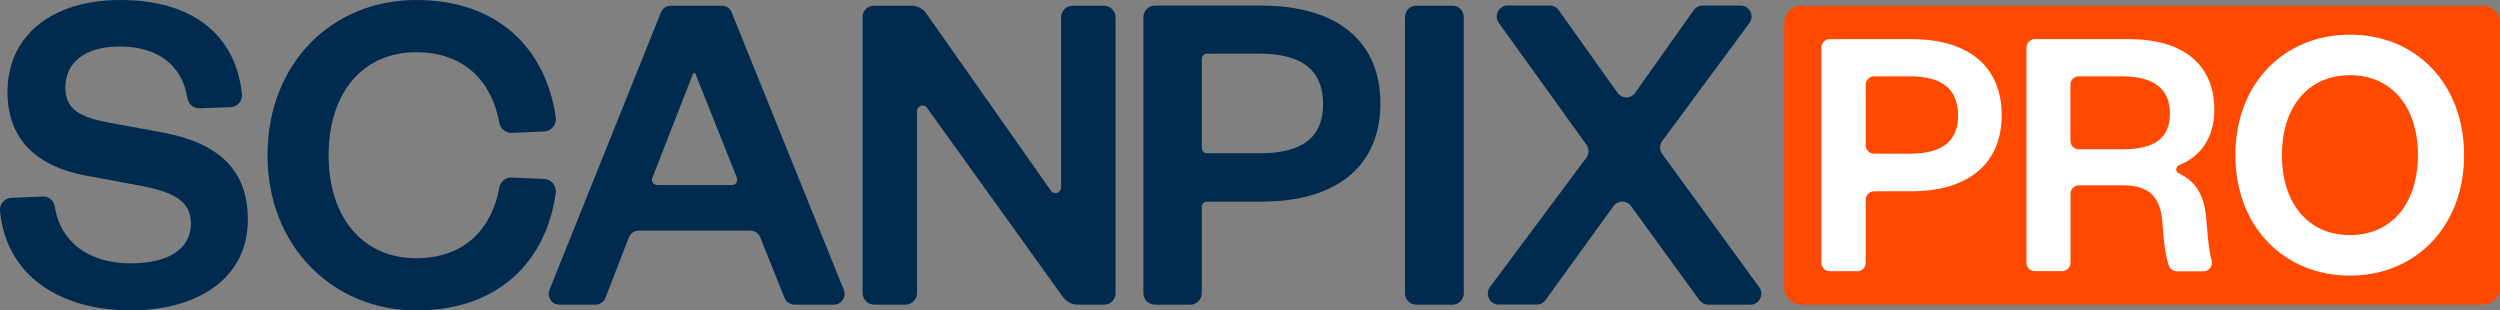
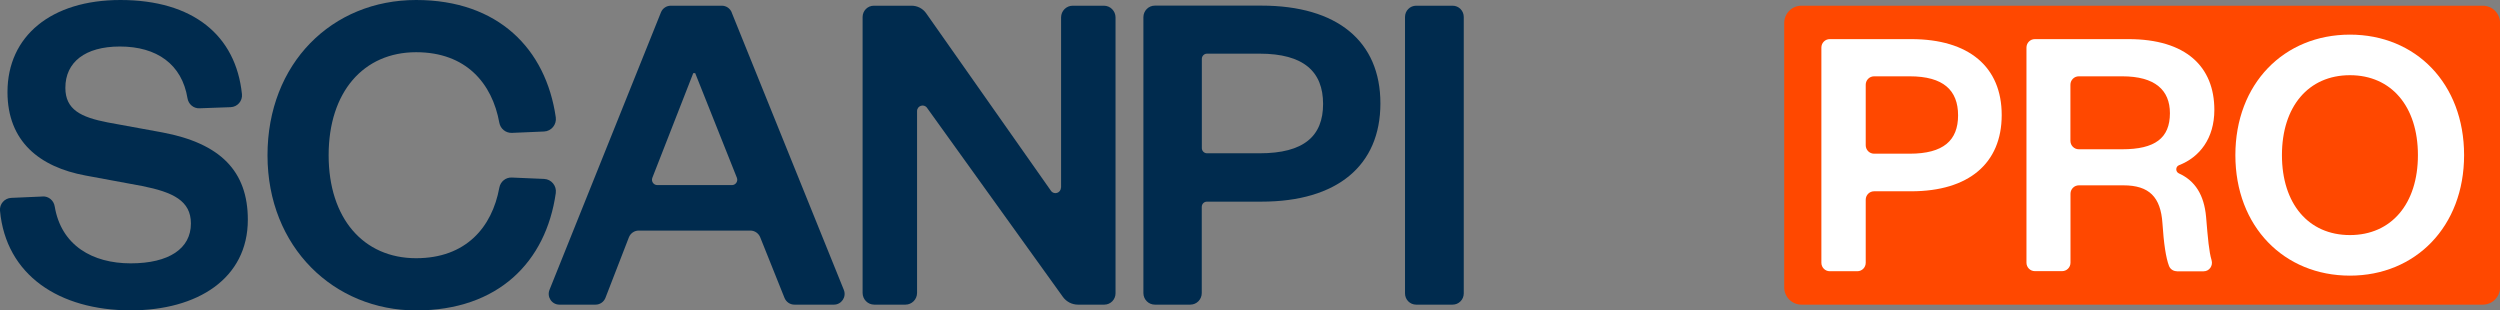
<svg xmlns="http://www.w3.org/2000/svg" width="290" height="36" viewBox="0 0 290 36" fill="none">
  <rect x="0" y="0" width="290" height="36" fill="#808080" stroke="none" />
  <g clip-path="url(#clip0_66_2)">
    <path d="M4.95 22.785C5.643 22.757 6.234 23.251 6.345 23.941C7.102 28.489 10.741 30.548 15.164 30.548C19.588 30.548 22.146 28.843 22.146 25.926C22.146 23.289 20.077 22.291 16.476 21.574L9.928 20.362C4.581 19.375 0.868 16.402 0.868 10.68C0.868 4.184 5.938 0 13.964 0C22.377 0 27.364 4.091 28.066 10.922C28.149 11.714 27.539 12.404 26.754 12.432L23.134 12.562C22.451 12.59 21.86 12.087 21.749 11.397C21.102 7.446 18.184 5.396 13.908 5.396C9.872 5.396 7.582 7.213 7.582 10.186C7.582 12.721 9.383 13.597 12.495 14.202L18.821 15.358C25.581 16.625 28.749 19.869 28.749 25.488C28.749 32.31 22.912 36 15.164 36C6.843 36 0.693 31.9 0 24.444C-0.074 23.671 0.527 22.99 1.302 22.953L4.941 22.795L4.95 22.785Z" fill="#002B4E" />
    <path d="M48.272 0C57.793 0 63.325 5.675 64.47 13.606C64.59 14.454 63.953 15.218 63.113 15.255L59.382 15.414C58.67 15.442 58.052 14.939 57.922 14.24C57.091 9.645 54.044 6.057 48.272 6.057C42.158 6.057 38.122 10.68 38.122 18.005C38.122 25.329 42.158 29.952 48.272 29.952C54.035 29.952 57.082 26.373 57.922 21.77C58.052 21.061 58.67 20.558 59.382 20.595L63.113 20.754C63.962 20.791 64.59 21.555 64.47 22.403C63.334 30.381 57.793 36.009 48.272 36.009C38.75 36.009 31.03 28.684 31.03 18.014C31.03 7.344 38.51 0 48.272 0Z" fill="#002B4E" />
    <path d="M84.87 1.435L97.883 33.624C98.215 34.444 97.615 35.338 96.737 35.338H92.148C91.649 35.338 91.196 35.031 91.002 34.556L88.186 27.529C88.001 27.063 87.549 26.746 87.041 26.746H74.093C73.585 26.746 73.133 27.063 72.948 27.538L70.233 34.546C70.048 35.022 69.596 35.338 69.088 35.338H64.886C64.008 35.338 63.417 34.444 63.74 33.624L76.67 1.435C76.854 0.969 77.307 0.662 77.815 0.662H83.734C84.233 0.662 84.686 0.969 84.88 1.435H84.87ZM76.245 21.471H84.907C85.341 21.471 85.637 21.024 85.48 20.623L80.641 8.48H80.419L75.672 20.623C75.515 21.033 75.811 21.471 76.245 21.471Z" fill="#002B4E" />
    <path d="M123.085 21.76V2.022C123.085 1.267 123.695 0.662 124.434 0.662H128.054C128.802 0.662 129.402 1.277 129.402 2.022V34.024C129.402 34.751 128.82 35.338 128.1 35.338H125.043C124.35 35.338 123.704 35.003 123.298 34.444L107.533 12.506C107.173 12.003 106.379 12.264 106.379 12.888V33.978C106.379 34.733 105.769 35.338 105.031 35.338H101.41C100.662 35.338 100.062 34.723 100.062 33.978V1.976C100.062 1.249 100.644 0.662 101.364 0.662H105.742C106.416 0.662 107.053 0.988 107.441 1.547L121.912 22.133C122.273 22.646 123.067 22.385 123.067 21.76H123.085Z" fill="#002B4E" />
    <path d="M138.074 35.338H133.964C133.235 35.338 132.634 34.742 132.634 33.996V1.994C132.634 1.258 133.225 0.652 133.964 0.652H146.33C155.112 0.652 160.127 4.781 160.127 11.994C160.127 19.207 155.112 23.391 146.33 23.391H140.004C139.671 23.391 139.404 23.661 139.404 23.997V33.996C139.404 34.733 138.813 35.338 138.074 35.338ZM146.118 17.781C151.243 17.781 153.478 15.796 153.478 12.059C153.478 8.322 151.243 6.225 146.118 6.225H140.013C139.681 6.225 139.413 6.495 139.413 6.831V17.175C139.413 17.511 139.681 17.781 140.013 17.781H146.118Z" fill="#002B4E" />
    <path d="M169.796 1.966V34.034C169.796 34.761 169.214 35.338 168.503 35.338H164.274C163.553 35.338 162.981 34.751 162.981 34.034V1.966C162.981 1.239 163.563 0.662 164.274 0.662H168.503C169.224 0.662 169.796 1.249 169.796 1.966Z" fill="#002B4E" />
-     <path d="M192.829 17.874L204.068 33.316C204.677 34.155 204.086 35.338 203.052 35.338H198.148C197.751 35.338 197.372 35.143 197.132 34.816L189.199 23.904C188.7 23.214 187.675 23.214 187.167 23.904L179.281 34.807C179.041 35.133 178.671 35.329 178.265 35.329H173.841C172.807 35.329 172.216 34.136 172.835 33.297L184.018 18.294C184.351 17.846 184.351 17.241 184.027 16.784L173.86 2.656C173.259 1.817 173.85 0.643 174.876 0.643H179.789C180.195 0.643 180.574 0.839 180.804 1.174L187.638 10.773C188.137 11.481 189.181 11.472 189.679 10.773L196.467 1.184C196.707 0.848 197.086 0.652 197.492 0.652H201.925C202.959 0.652 203.55 1.845 202.932 2.675L192.819 16.355C192.487 16.802 192.487 17.418 192.819 17.865L192.829 17.874Z" fill="#002B4E" />
    <path d="M288.014 0.662H208.962C207.86 0.662 206.967 1.563 206.967 2.675V33.325C206.967 34.437 207.86 35.338 208.962 35.338H288.014C289.116 35.338 290.009 34.437 290.009 33.325V2.675C290.009 1.563 289.116 0.662 288.014 0.662Z" fill="#FF4800" />
    <path d="M215.455 31.462H212.25C211.714 31.462 211.28 31.024 211.28 30.483V5.517C211.28 4.976 211.714 4.538 212.25 4.538H221.697C228.384 4.538 232.198 7.744 232.198 13.345C232.198 18.946 228.374 22.189 221.697 22.189H217.394C216.858 22.189 216.424 22.627 216.424 23.168V30.483C216.424 31.024 215.99 31.462 215.455 31.462ZM221.531 17.828C225.438 17.828 227.137 16.29 227.137 13.382C227.137 10.475 225.438 8.853 221.531 8.853H217.394C216.858 8.853 216.424 9.291 216.424 9.832V16.849C216.424 17.39 216.858 17.828 217.394 17.828H221.531Z" fill="white" />
    <path d="M252.506 31.462C252.109 31.462 251.739 31.219 251.601 30.837C251.24 29.887 251 28.256 250.843 25.898C250.64 22.86 249.31 21.499 246.318 21.499H241.147C240.611 21.499 240.177 21.937 240.177 22.478V30.474C240.177 31.014 239.743 31.452 239.207 31.452H236.04C235.504 31.452 235.07 31.014 235.07 30.474V5.517C235.07 4.976 235.504 4.538 236.04 4.538H246.9C253.586 4.538 256.865 7.744 256.865 12.749C256.865 16.066 255.147 18.238 252.773 19.16C252.349 19.319 252.339 19.924 252.746 20.111C254.657 20.977 255.673 22.636 255.904 25.143C256.117 27.706 256.246 29.188 256.541 30.175C256.735 30.819 256.283 31.471 255.627 31.471H252.506V31.462ZM246.189 17.315C249.966 17.315 251.711 16.029 251.711 13.131C251.711 10.438 249.966 8.853 246.189 8.853H241.137C240.602 8.853 240.168 9.291 240.168 9.832V16.337C240.168 16.877 240.602 17.315 241.137 17.315H246.189Z" fill="white" />
    <path d="M272.592 31.974C264.955 31.974 259.303 26.289 259.303 17.995C259.303 9.701 264.945 4.017 272.592 4.017C280.239 4.017 285.835 9.701 285.835 17.995C285.835 26.289 280.192 31.974 272.592 31.974ZM272.592 8.723C267.781 8.723 264.705 12.357 264.705 17.995C264.705 23.633 267.781 27.268 272.592 27.268C277.404 27.268 280.479 23.633 280.479 17.995C280.479 12.357 277.404 8.723 272.592 8.723Z" fill="white" />
  </g>
  <defs>
    <clipPath id="clip0_66_2">
      <rect width="290" height="36" fill="white" />
    </clipPath>
  </defs>
</svg>